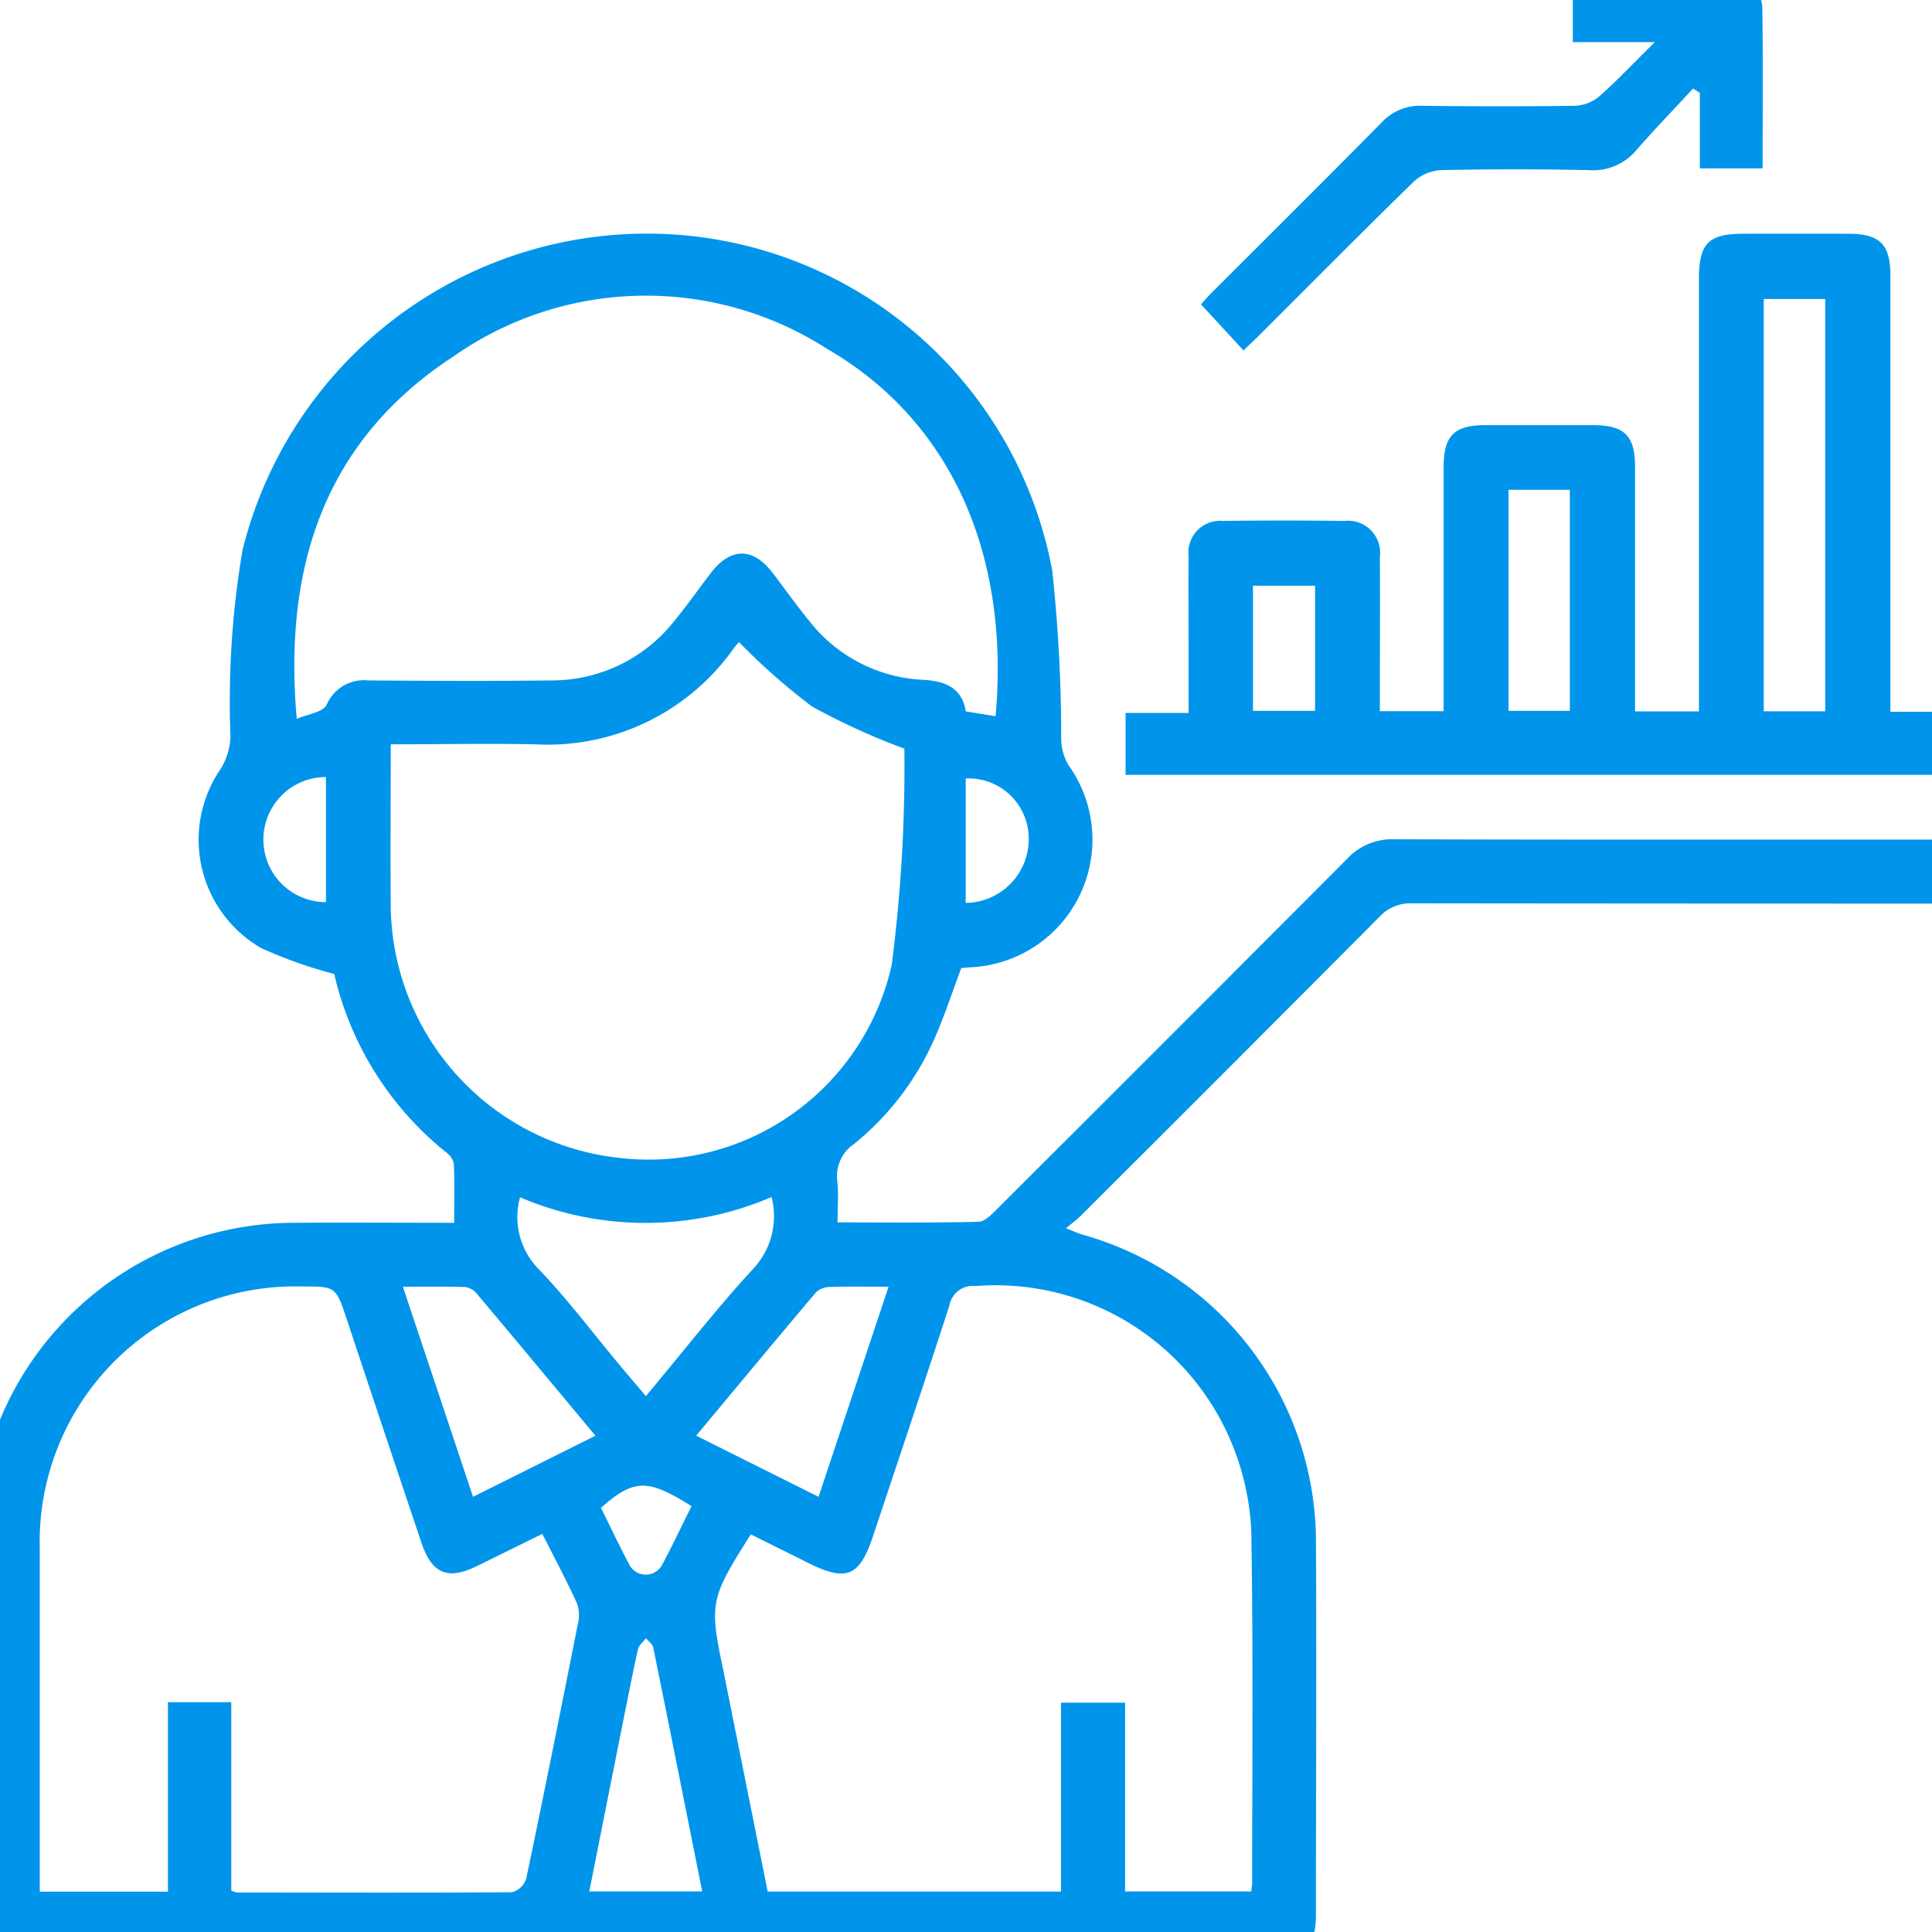
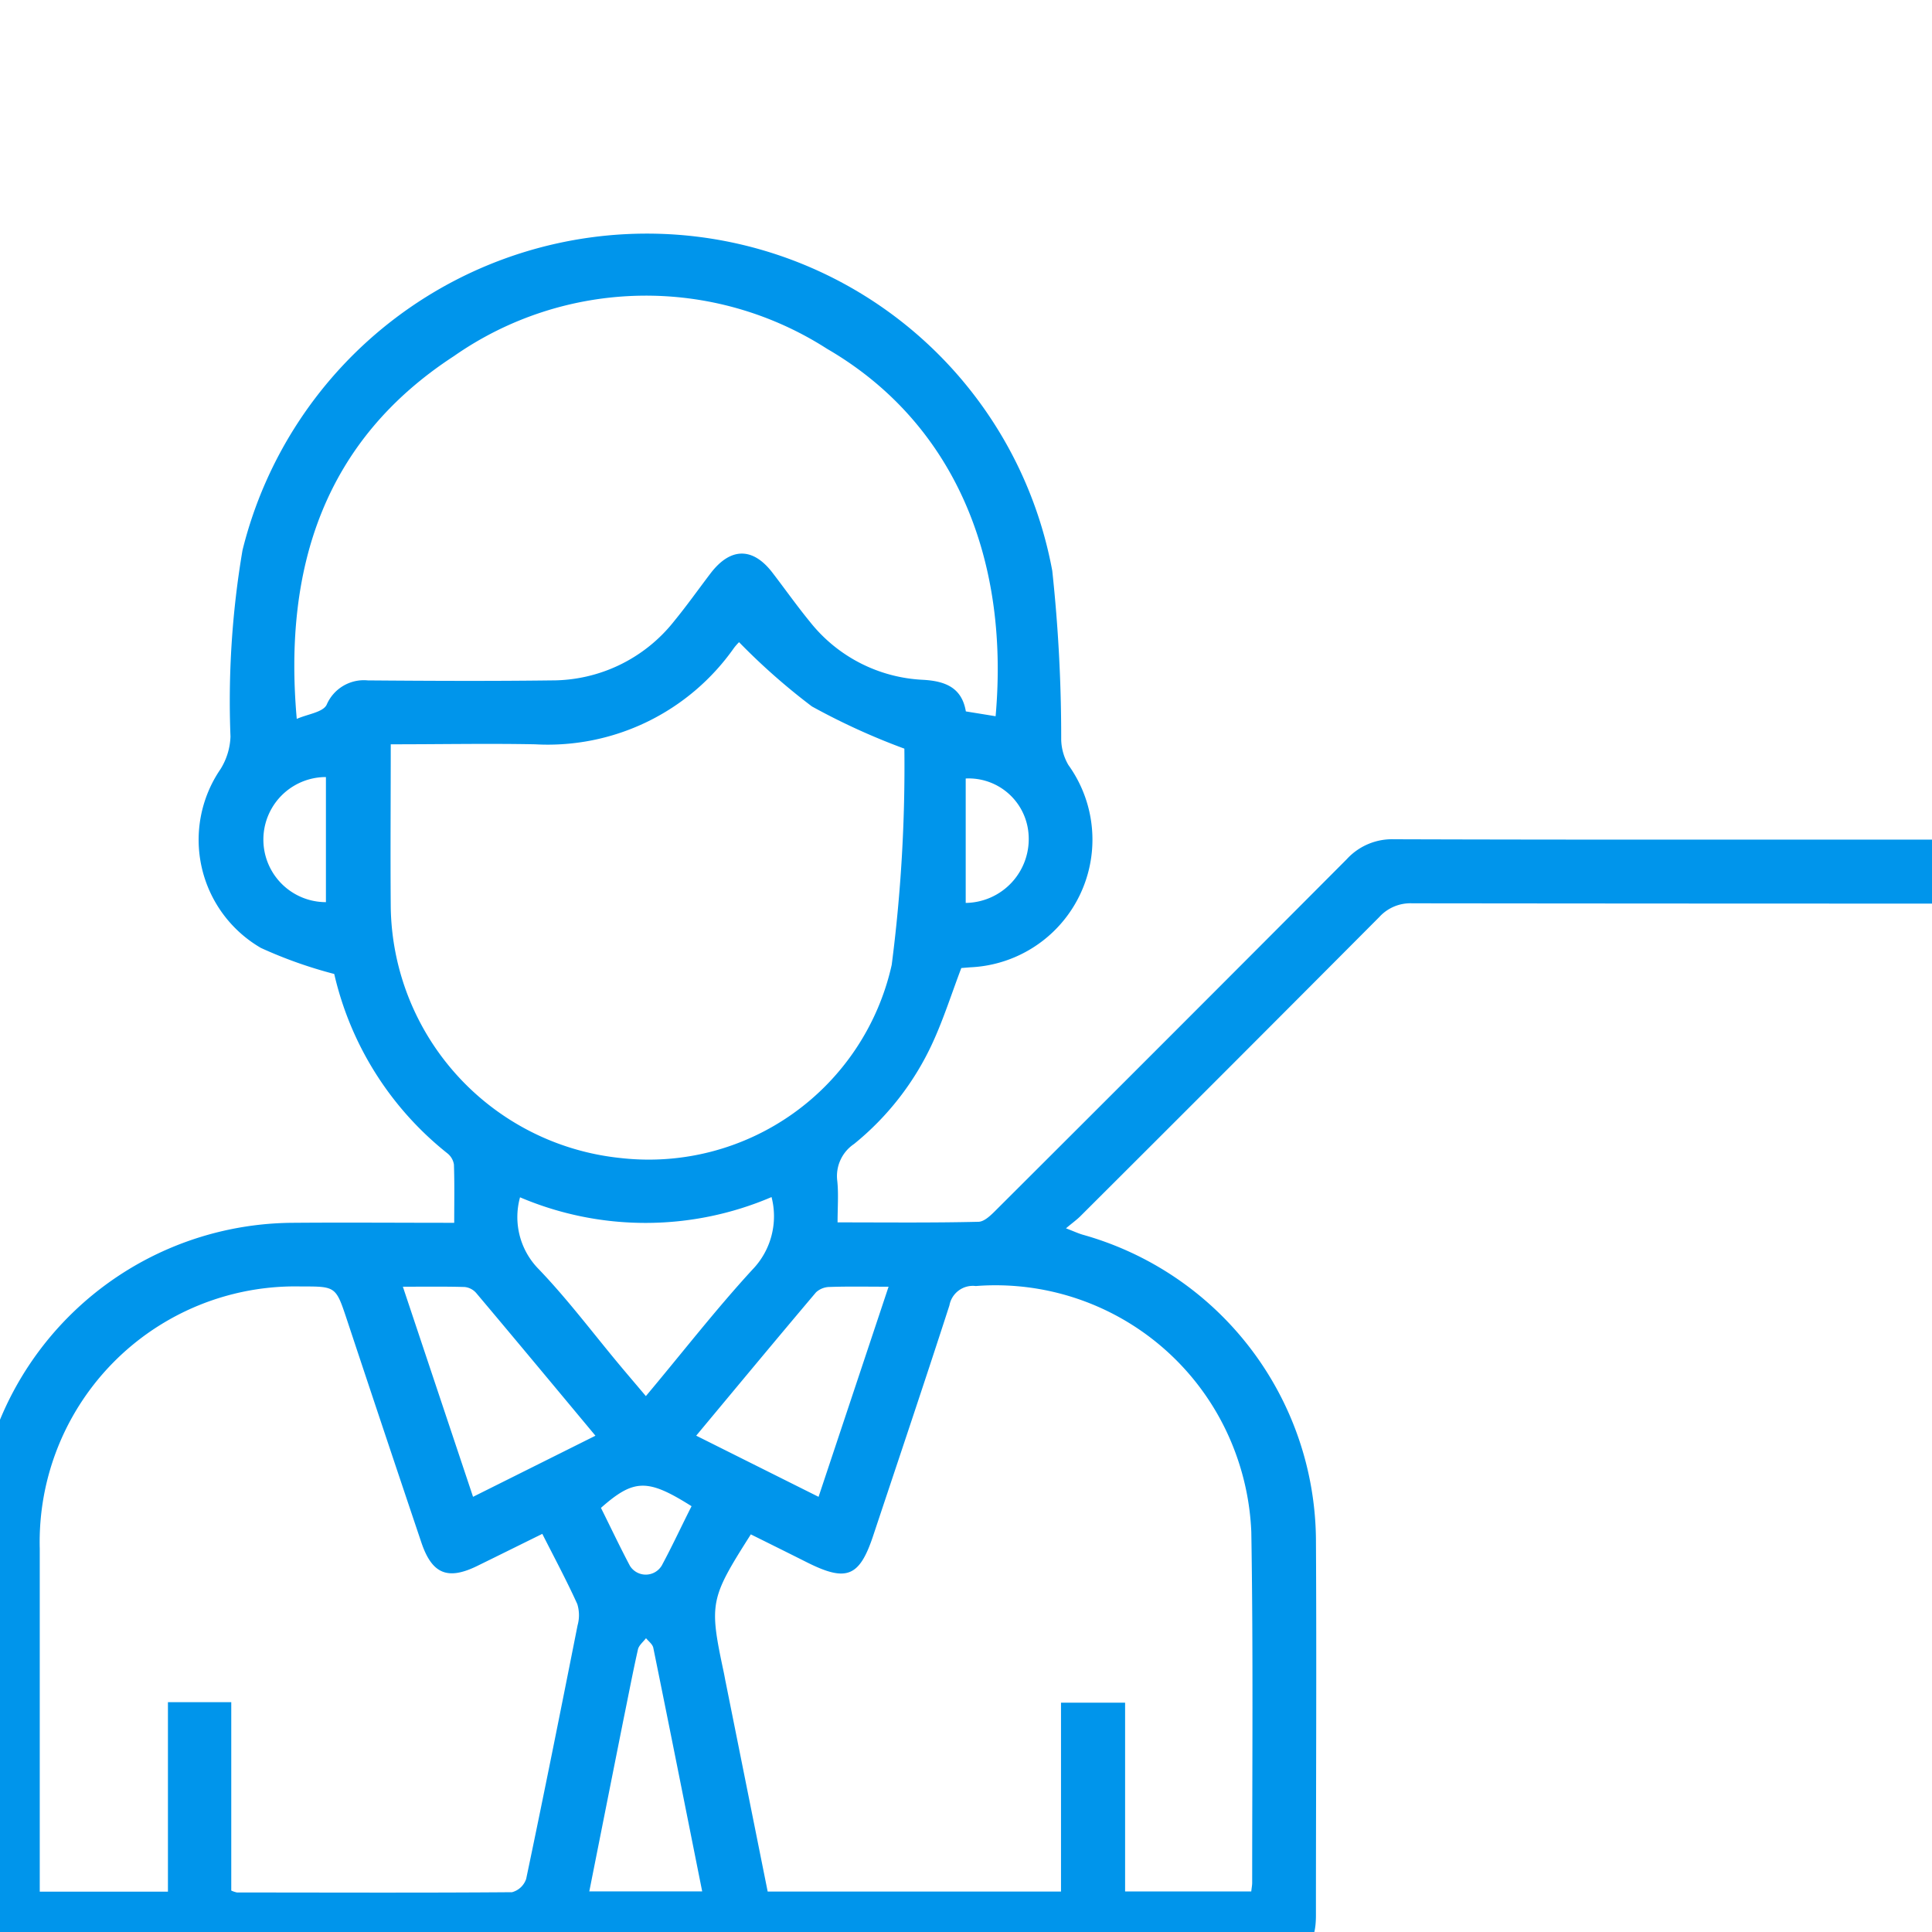
<svg xmlns="http://www.w3.org/2000/svg" width="40" height="40" viewBox="0 0 40 40">
  <defs>
    <clipPath id="clip-path">
      <rect id="Rectangle_3354" data-name="Rectangle 3354" width="40" height="40" fill="#0095eb" />
    </clipPath>
  </defs>
  <g id="Group_7663" data-name="Group 7663" clip-path="url(#clip-path)">
    <path id="Path_17480" data-name="Path 17480" d="M40.955,21.587v1.321h-.474q-5.368,0-10.736-.006a.871.871,0,0,0-.682.284q-3.086,3.1-6.187,6.192c-.077.077-.168.141-.3.253.167.064.258.107.353.134a6.609,6.609,0,0,1,4.822,6.287c.015,2.6,0,5.2,0,7.8,0,.623-.225.851-.841.851q-13.027,0-26.055,0c-.624,0-.85-.224-.85-.841,0-2.6-.013-5.2,0-7.8a6.6,6.6,0,0,1,6.557-6.545c1.1-.009,2.2,0,3.348,0,0-.421.008-.815-.006-1.208a.369.369,0,0,0-.136-.231,6.646,6.646,0,0,1-2.342-3.713,9.221,9.221,0,0,1-1.518-.539,2.589,2.589,0,0,1-.838-3.7,1.36,1.36,0,0,0,.208-.675,18.688,18.688,0,0,1,.249-3.86A8.625,8.625,0,0,1,14.2,9.042a8.532,8.532,0,0,1,8.092,6.975,32.211,32.211,0,0,1,.185,3.494,1.086,1.086,0,0,0,.15.529,2.646,2.646,0,0,1-2.031,4.187l-.187.015c-.2.526-.365,1.048-.592,1.543a5.814,5.814,0,0,1-1.629,2.1.8.8,0,0,0-.347.766c.028.269.006.543.006.857.995,0,1.954.011,2.913-.012.132,0,.278-.153.389-.264q3.625-3.615,7.239-7.242a1.271,1.271,0,0,1,.98-.414c3.716.012,7.432.007,11.149.007ZM3.983,43.365V39.442H5.294v3.9a.554.554,0,0,0,.119.04c1.9,0,3.8.009,5.694-.006A.424.424,0,0,0,11.4,43.1c.367-1.747.717-3.5,1.064-5.249a.781.781,0,0,0-.006-.441c-.219-.484-.472-.955-.724-1.453-.469.231-.908.449-1.349.665-.614.3-.937.164-1.157-.492q-.774-2.3-1.54-4.609c-.229-.687-.228-.687-.941-.686a5.291,5.291,0,0,0-5.418,5.427q0,3.341,0,6.683v.42Zm12.07-7.4c-.851,1.339-.868,1.425-.56,2.87.014.067.025.135.039.2l.868,4.328h6.073V39.452H23.8V43.36h2.612c.008-.076.019-.129.019-.181,0-2.42.022-4.842-.018-7.261a5.374,5.374,0,0,0-.359-1.721,5.292,5.292,0,0,0-5.345-3.371.493.493,0,0,0-.546.4c-.515,1.593-1.05,3.18-1.579,4.77-.284.854-.552.961-1.37.551-.38-.191-.761-.38-1.16-.578m5.065-16.94c.3-3.377-.937-6.126-3.491-7.608a6.938,6.938,0,0,0-7.724.152c-2.675,1.742-3.534,4.362-3.254,7.511.227-.1.539-.136.618-.291a.839.839,0,0,1,.854-.506c1.266.01,2.532.016,3.8,0a3.223,3.223,0,0,0,2.548-1.235c.261-.319.5-.657.75-.985.41-.535.869-.541,1.275-.015.26.338.506.687.776,1.017a3.175,3.175,0,0,0,2.35,1.206c.471.027.8.171.882.654l.617.1m-12.524.583c0,1.153-.009,2.263,0,3.372a5.3,5.3,0,0,0,4.761,5.192,5.154,5.154,0,0,0,5.611-4A31.993,31.993,0,0,0,19.23,19.7a13.9,13.9,0,0,1-1.914-.874A13.308,13.308,0,0,1,15.8,17.488c.039-.011.023-.011.015,0a1.2,1.2,0,0,0-.109.122,4.712,4.712,0,0,1-4.121,2c-.975-.019-1.951,0-2.993,0m2.681,9.378a1.535,1.535,0,0,0,.391,1.493c.6.627,1.119,1.32,1.674,1.985.173.207.348.411.54.639.755-.9,1.448-1.794,2.208-2.621a1.588,1.588,0,0,0,.394-1.5,6.629,6.629,0,0,1-5.207.005m1.561,4.936c-.848-1.018-1.655-1.989-2.469-2.955a.365.365,0,0,0-.239-.124c-.408-.012-.817-.006-1.279-.006l1.453,4.35,2.534-1.265m4.62,1.264,1.449-4.349c-.448,0-.833-.008-1.216.005a.425.425,0,0,0-.286.111c-.824.974-1.638,1.956-2.481,2.968l2.533,1.266m-4.745,8.169h2.336c-.34-1.7-.672-3.374-1.012-5.042-.015-.075-.1-.137-.151-.2-.058.077-.148.147-.167.233-.109.483-.2.968-.3,1.453-.236,1.183-.471,2.367-.708,3.56M7.254,20.288a1.295,1.295,0,1,0,0,2.59ZM20.5,22.894a1.322,1.322,0,0,0,1.3-1.436,1.243,1.243,0,0,0-1.3-1.14ZM14.825,35.385c-.912-.576-1.194-.569-1.877.034.2.4.388.8.6,1.2a.386.386,0,0,0,.659-.006c.213-.395.4-.8.616-1.227" transform="translate(-0.506 -4.2)" fill="#0095eb" />
-     <path id="Path_17481" data-name="Path 17481" d="M51.244,18.927h1.322v-.458q0-4.251,0-8.5c0-.734.2-.93.925-.931s1.431,0,2.147,0c.678,0,.892.211.892.883q0,4.271,0,8.542v.473h1.292v1.306H40.695V18.96H42V17.445c0-.577-.007-1.156,0-1.733a.655.655,0,0,1,.71-.728q1.259-.016,2.518,0a.663.663,0,0,1,.731.75c.007.922,0,1.844,0,2.765v.424H47.28v-.429q0-2.311,0-4.622c0-.652.216-.869.861-.871q1.115,0,2.229,0c.652,0,.872.217.873.859q0,2.291,0,4.581v.486M55.18,10.39H53.908v8.535H55.18Zm-6.556,8.527h1.269V14.34H48.624Zm-5.291,0h1.285V16.326H43.333Z" transform="translate(-17.391 -4.199)" fill="#0095eb" />
-     <path id="Path_17482" data-name="Path 17482" d="M52.751,1.323H51.062V0H53.1c.4,0,.8-.009,1.2,0a.629.629,0,0,1,.686.622c.017,1.1.006,2.194.006,3.314h-1.3V2.374l-.139-.092c-.394.427-.8.846-1.18,1.283a1.166,1.166,0,0,1-.982.407q-1.526-.032-3.053,0a.91.91,0,0,0-.564.234c-1.084,1.056-2.147,2.131-3.218,3.2-.1.1-.2.187-.311.3l-.881-.955c.046-.05.124-.143.21-.229C44.751,5.346,45.932,4.174,47.1,2.99a1.079,1.079,0,0,1,.839-.35q1.588.022,3.177,0a.839.839,0,0,0,.5-.2c.367-.324.7-.682,1.137-1.11" transform="translate(-18.499 -0.45)" fill="#0095eb" />
  </g>
</svg>